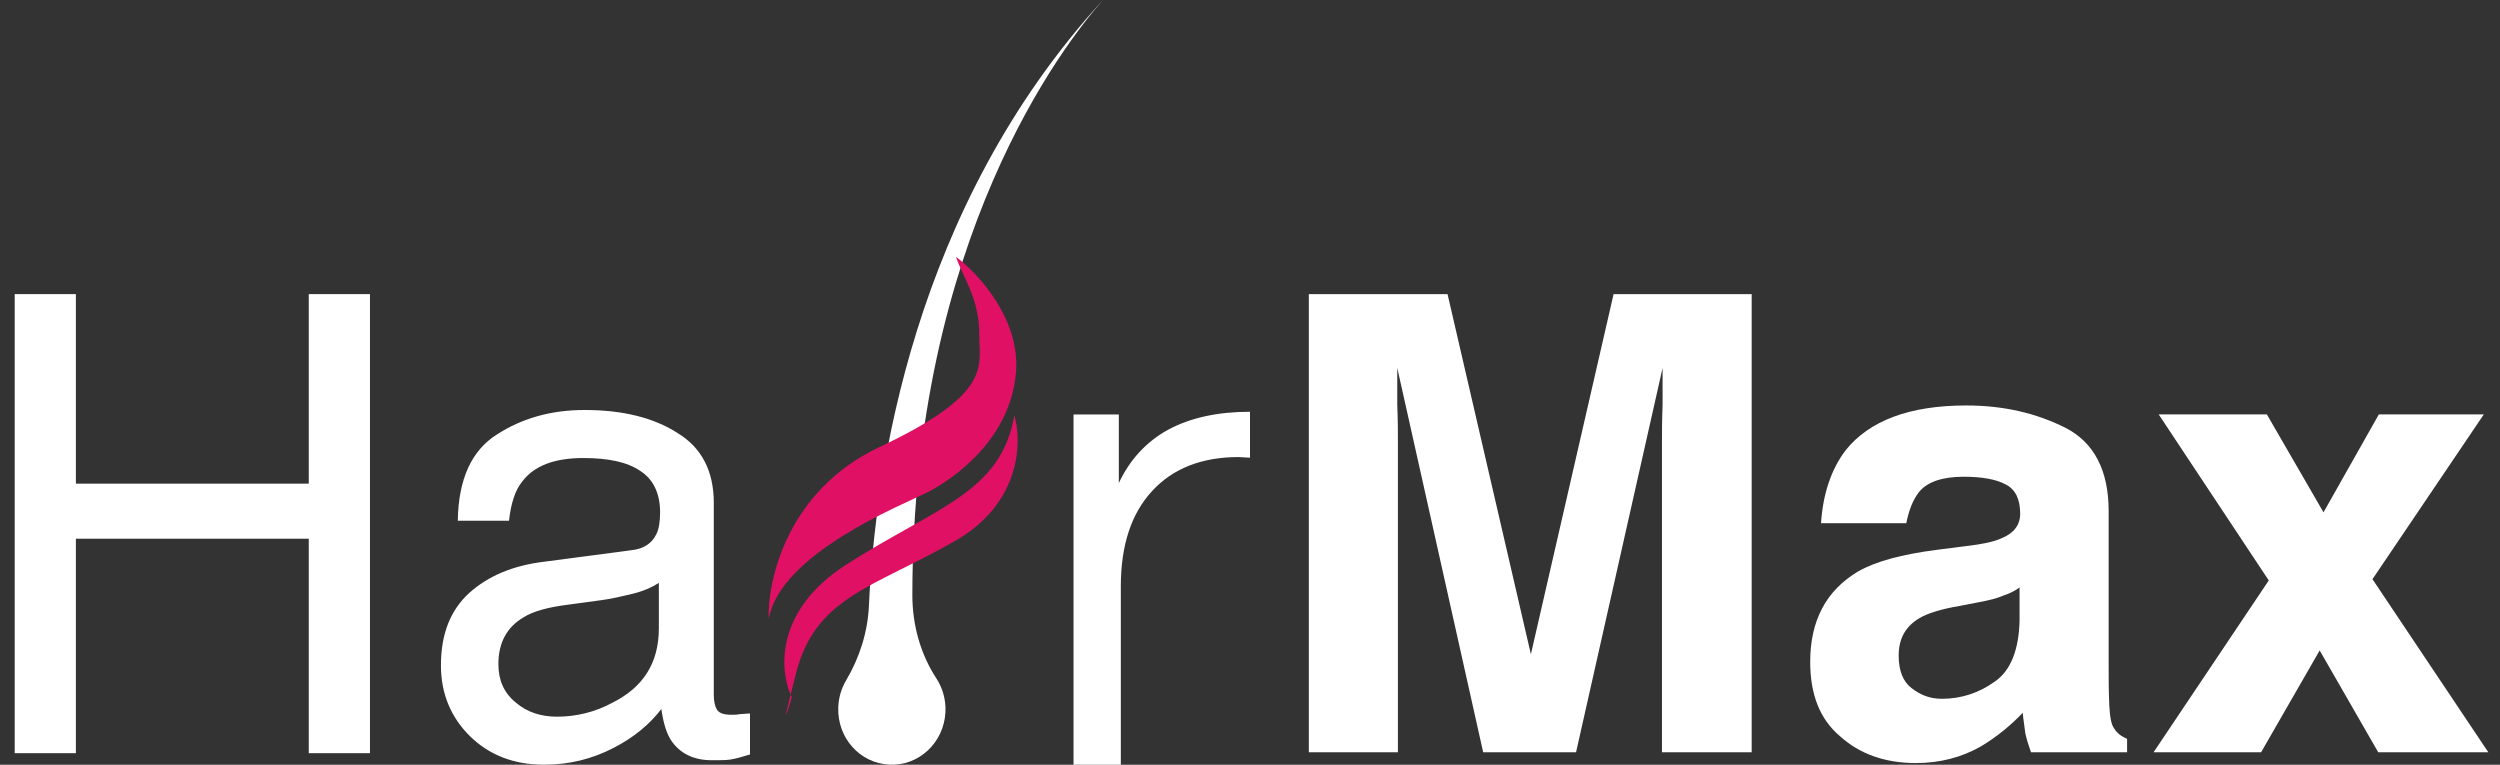
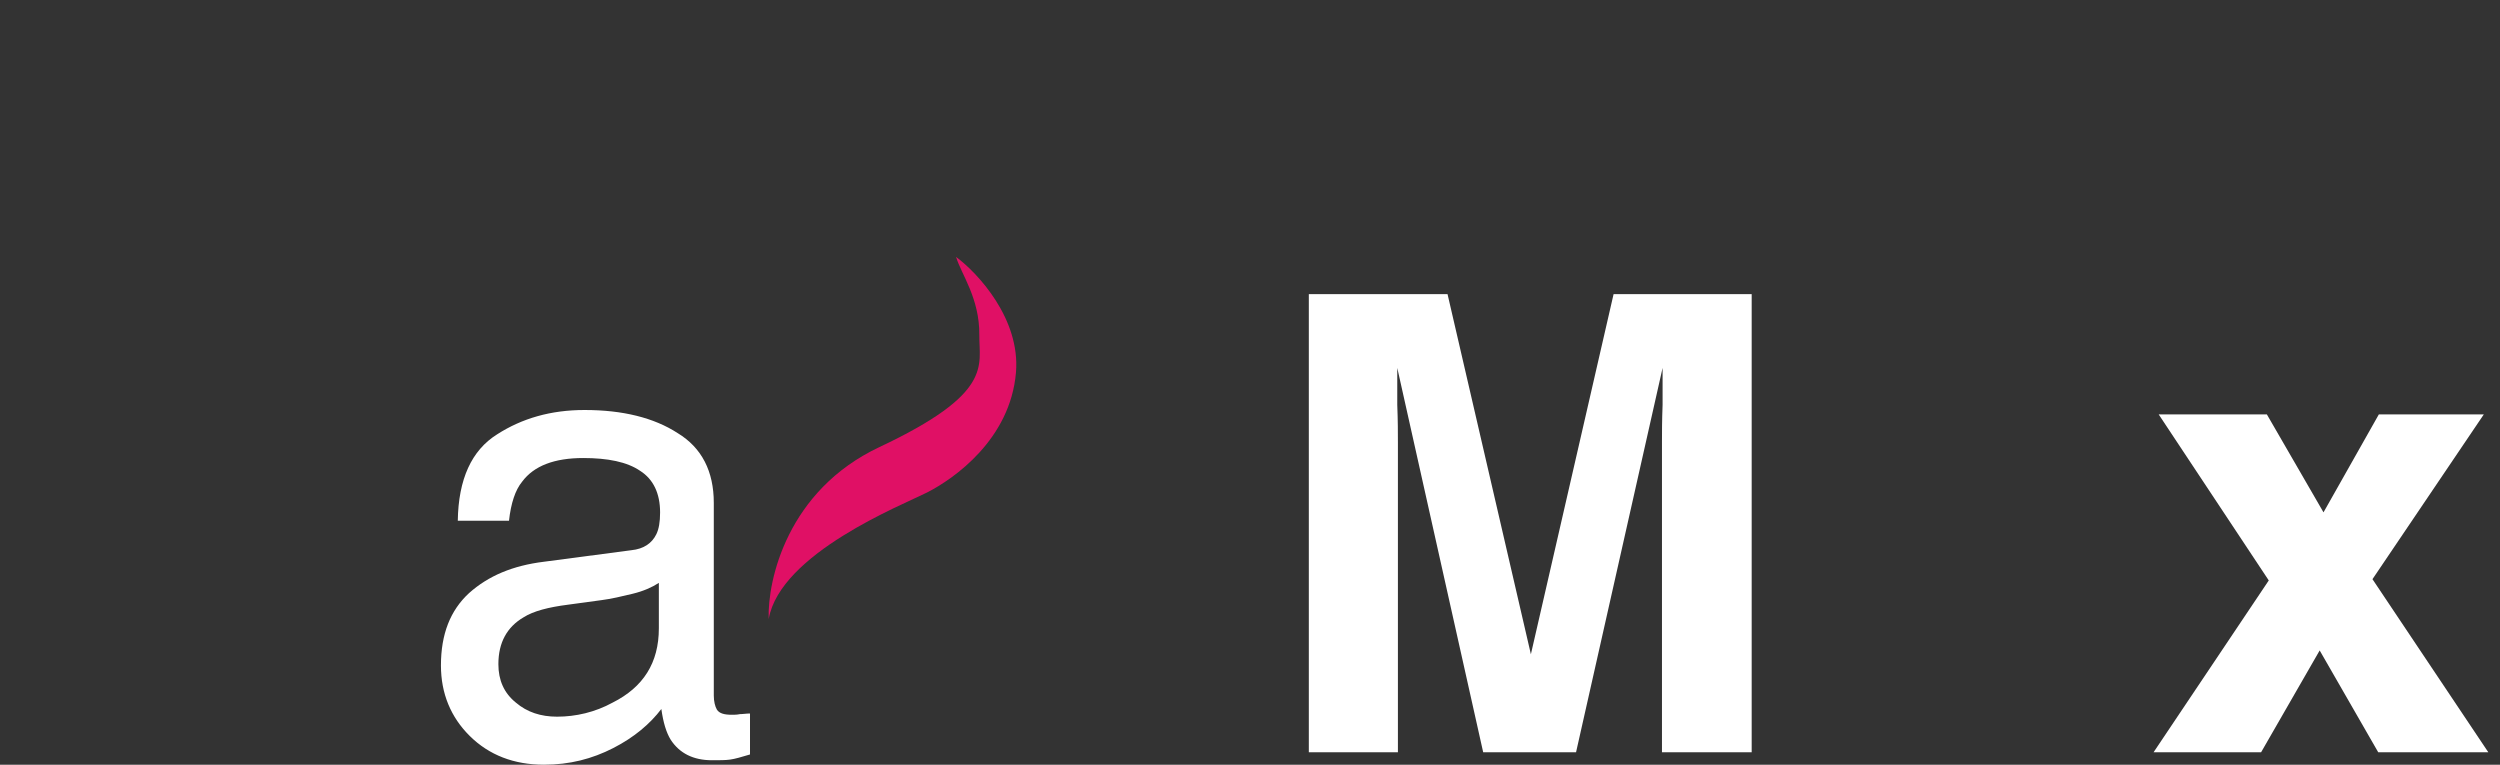
<svg xmlns="http://www.w3.org/2000/svg" width="85" height="26" viewBox="0 0 85 26" fill="none">
  <rect x="0" y="0" width="85" height="26" fill="#333333" stroke="none" />
-   <path d="M38.04 16.423C38.417 15.623 38.975 15.019 39.715 14.611C40.47 14.204 41.398 14 42.5 14V15.562L42.115 15.54C40.862 15.54 39.881 15.925 39.172 16.694C38.462 17.464 38.108 18.543 38.108 19.932V26H36.5V14.091H38.04V16.423Z" fill="white" />
-   <path d="M2.58 16.444V10H0.5V25.608H2.58V18.316H10.498V25.608H12.579V10H10.498V16.444H2.58Z" fill="white" />
  <path d="M21.467 18.707L18.495 19.099C17.433 19.23 16.605 19.578 15.947 20.166C15.31 20.754 14.992 21.559 14.992 22.626C14.992 23.584 15.332 24.389 15.969 25.02C16.627 25.674 17.476 26 18.495 26C19.365 26 20.129 25.804 20.851 25.434C21.573 25.064 22.104 24.607 22.486 24.106C22.549 24.563 22.655 24.912 22.804 25.151C23.101 25.608 23.568 25.848 24.205 25.848C24.46 25.848 24.672 25.848 24.821 25.826C24.991 25.804 25.203 25.739 25.5 25.652V24.259C25.373 24.259 25.267 24.28 25.16 24.28C25.054 24.302 24.969 24.302 24.884 24.302C24.63 24.302 24.46 24.259 24.375 24.128C24.311 24.019 24.269 23.845 24.269 23.649V17.097C24.269 16.03 23.865 15.225 23.038 14.724C22.231 14.201 21.169 13.94 19.875 13.94C18.728 13.94 17.752 14.223 16.903 14.767C16.032 15.312 15.586 16.291 15.565 17.706H17.306C17.37 17.118 17.518 16.661 17.752 16.378C18.155 15.834 18.856 15.573 19.832 15.573C20.66 15.573 21.318 15.703 21.764 16.008C22.21 16.291 22.443 16.77 22.443 17.423C22.443 17.75 22.401 17.989 22.316 18.163C22.167 18.468 21.891 18.664 21.467 18.707ZM17.539 23.888C17.136 23.562 16.945 23.127 16.945 22.582C16.945 21.842 17.242 21.32 17.794 20.993C18.134 20.776 18.643 20.645 19.323 20.558L20.448 20.405C20.787 20.362 21.148 20.275 21.509 20.188C21.87 20.101 22.167 19.97 22.401 19.818V21.363C22.401 22.539 21.87 23.366 20.83 23.888C20.235 24.215 19.577 24.367 18.941 24.367C18.389 24.367 17.922 24.215 17.539 23.888Z" fill="white" />
  <path d="M59.557 25.576V10H54.862L52.05 22.245L49.216 10H44.5V25.576H47.529V15.041C47.529 14.738 47.529 14.305 47.507 13.764V12.509L50.428 25.576H53.586L56.528 12.509V13.764C56.507 14.305 56.507 14.738 56.507 15.041V25.576H59.557Z" fill="white" />
-   <path d="M66.848 18.567L65.831 18.697C64.663 18.848 63.776 19.086 63.17 19.432C62.088 20.081 61.547 21.098 61.547 22.504C61.547 23.608 61.872 24.451 62.564 25.035C63.235 25.641 64.1 25.944 65.139 25.944C65.961 25.944 66.696 25.749 67.345 25.381C67.886 25.057 68.362 24.668 68.773 24.235C68.795 24.494 68.838 24.711 68.86 24.927C68.903 25.122 68.968 25.338 69.054 25.576H72.321V25.122C72.126 25.035 71.975 24.927 71.888 24.776C71.78 24.646 71.737 24.365 71.715 23.975C71.694 23.456 71.694 23.023 71.694 22.656V17.377C71.694 15.992 71.196 15.041 70.222 14.543C69.227 14.046 68.124 13.786 66.848 13.786C64.922 13.786 63.559 14.305 62.759 15.3C62.261 15.949 61.98 16.793 61.915 17.788H64.814C64.901 17.355 65.03 17.009 65.247 16.728C65.528 16.382 66.047 16.209 66.761 16.209C67.388 16.209 67.864 16.295 68.189 16.468C68.535 16.642 68.686 16.988 68.686 17.464C68.686 17.853 68.47 18.134 68.037 18.307C67.799 18.416 67.41 18.502 66.848 18.567ZM68.665 19.973V21.098C68.643 22.093 68.362 22.807 67.821 23.175C67.28 23.564 66.675 23.759 66.026 23.759C65.615 23.759 65.29 23.629 64.987 23.391C64.706 23.175 64.555 22.807 64.555 22.288C64.555 21.704 64.793 21.293 65.268 21.012C65.528 20.86 65.982 20.709 66.631 20.601L67.302 20.471C67.648 20.406 67.908 20.341 68.102 20.254C68.297 20.189 68.492 20.103 68.665 19.973Z" fill="white" />
-   <path d="M73.395 14.089L77.138 19.735L73.222 25.576H76.878L78.869 22.115L80.859 25.576H84.602L80.664 19.692L84.45 14.089H80.881L78.999 17.42L77.073 14.089H73.395Z" fill="white" />
-   <path d="M31.835 23.063C31.29 22.229 31.019 21.235 31.02 20.229C31.026 8.111 36.172 1.503 37.5 0C31.033 7.069 29.752 16.061 29.544 20.591C29.503 21.494 29.224 22.363 28.767 23.134C28.609 23.402 28.513 23.713 28.501 24.05C28.465 25.086 29.229 25.945 30.233 25.998C31.239 26.05 32.095 25.25 32.145 24.21C32.165 23.787 32.048 23.39 31.835 23.063Z" fill="white" />
-   <path d="M34.489 14.125C34.752 15.011 34.719 17.105 32.477 18.389C29.674 19.994 27.734 20.281 27.064 22.892C26.988 23.186 26.927 23.426 26.88 23.618C26.893 23.649 26.906 23.678 26.92 23.707C26.769 24.221 26.587 24.792 26.88 23.618C26.498 22.726 26.384 20.732 28.764 19.203C31.842 17.227 34.022 16.772 34.489 14.125Z" fill="#E01065" />
+   <path d="M73.395 14.089L77.138 19.735L73.222 25.576H76.878L78.869 22.115L80.859 25.576H84.602L80.664 19.692L84.45 14.089H80.881L78.999 17.42L77.073 14.089Z" fill="white" />
  <path d="M29.896 15.203C26.782 16.669 26.091 19.71 26.135 21.048C26.53 18.808 30.688 17.166 31.513 16.748C32.435 16.281 34.351 14.939 34.543 12.664C34.696 10.843 33.249 9.286 32.506 8.735C32.682 9.326 33.309 10.136 33.297 11.394C33.287 12.442 33.788 13.37 29.896 15.203Z" fill="#E01065" />
</svg>